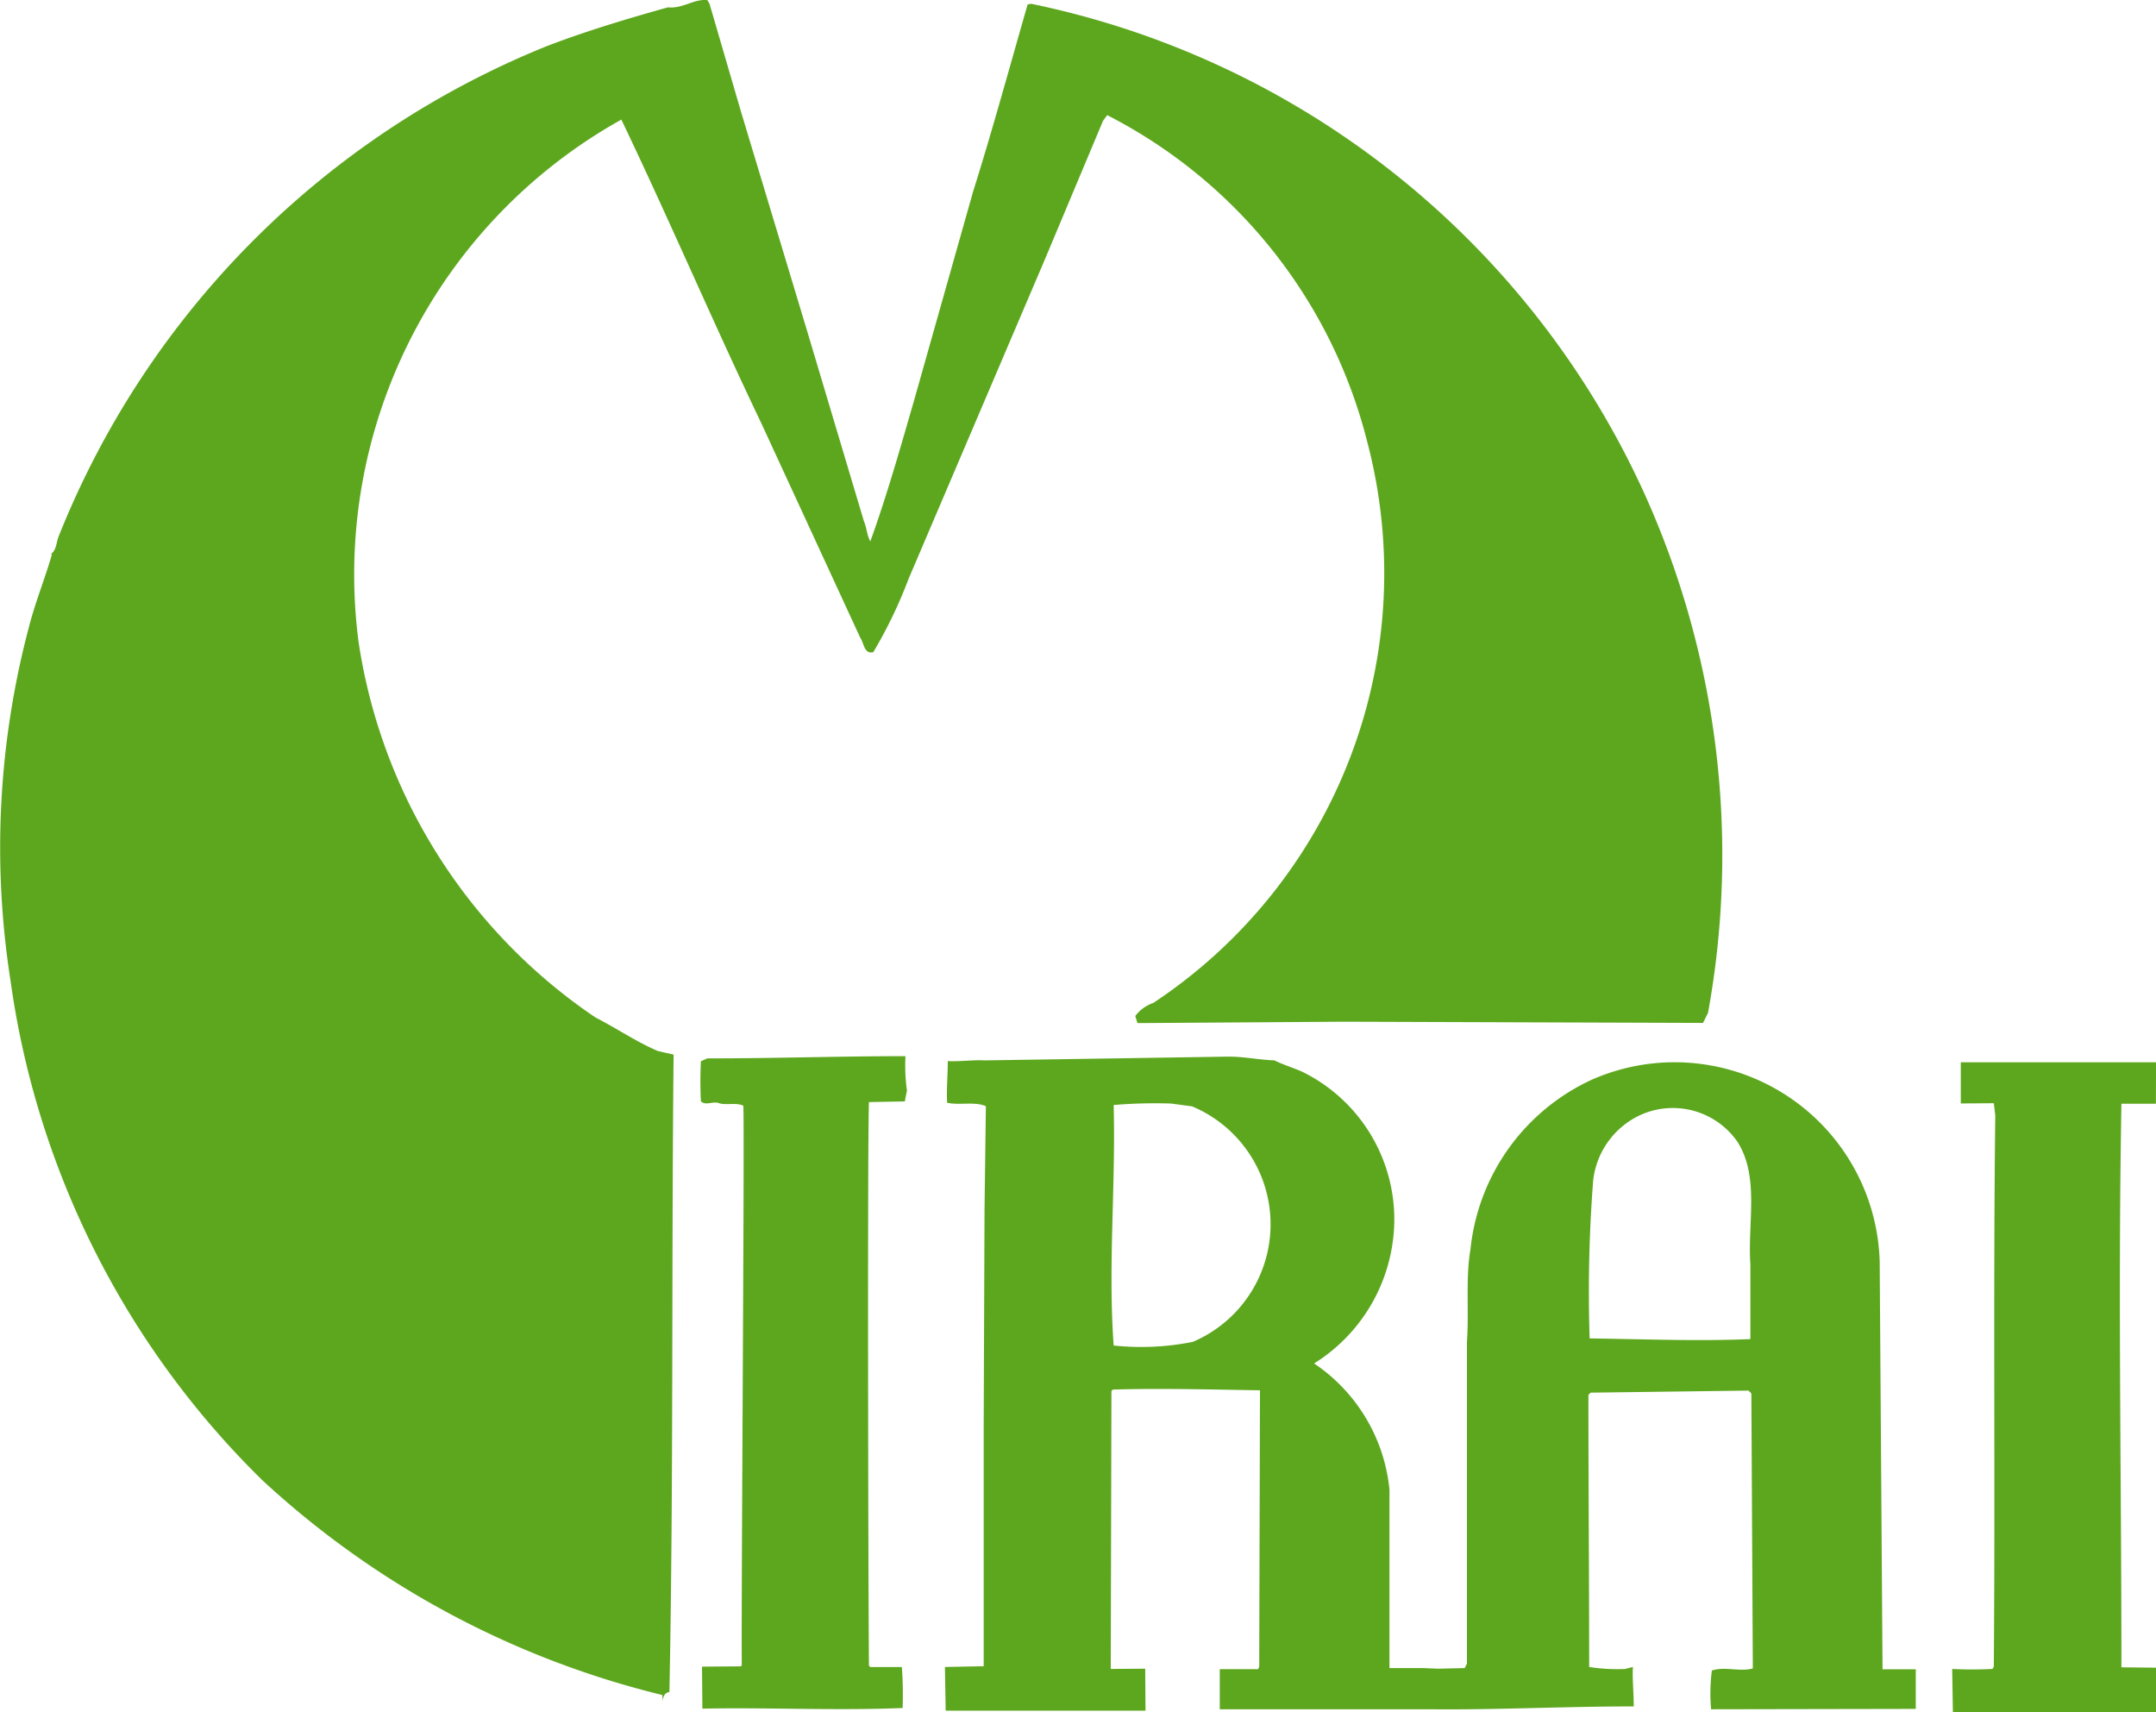
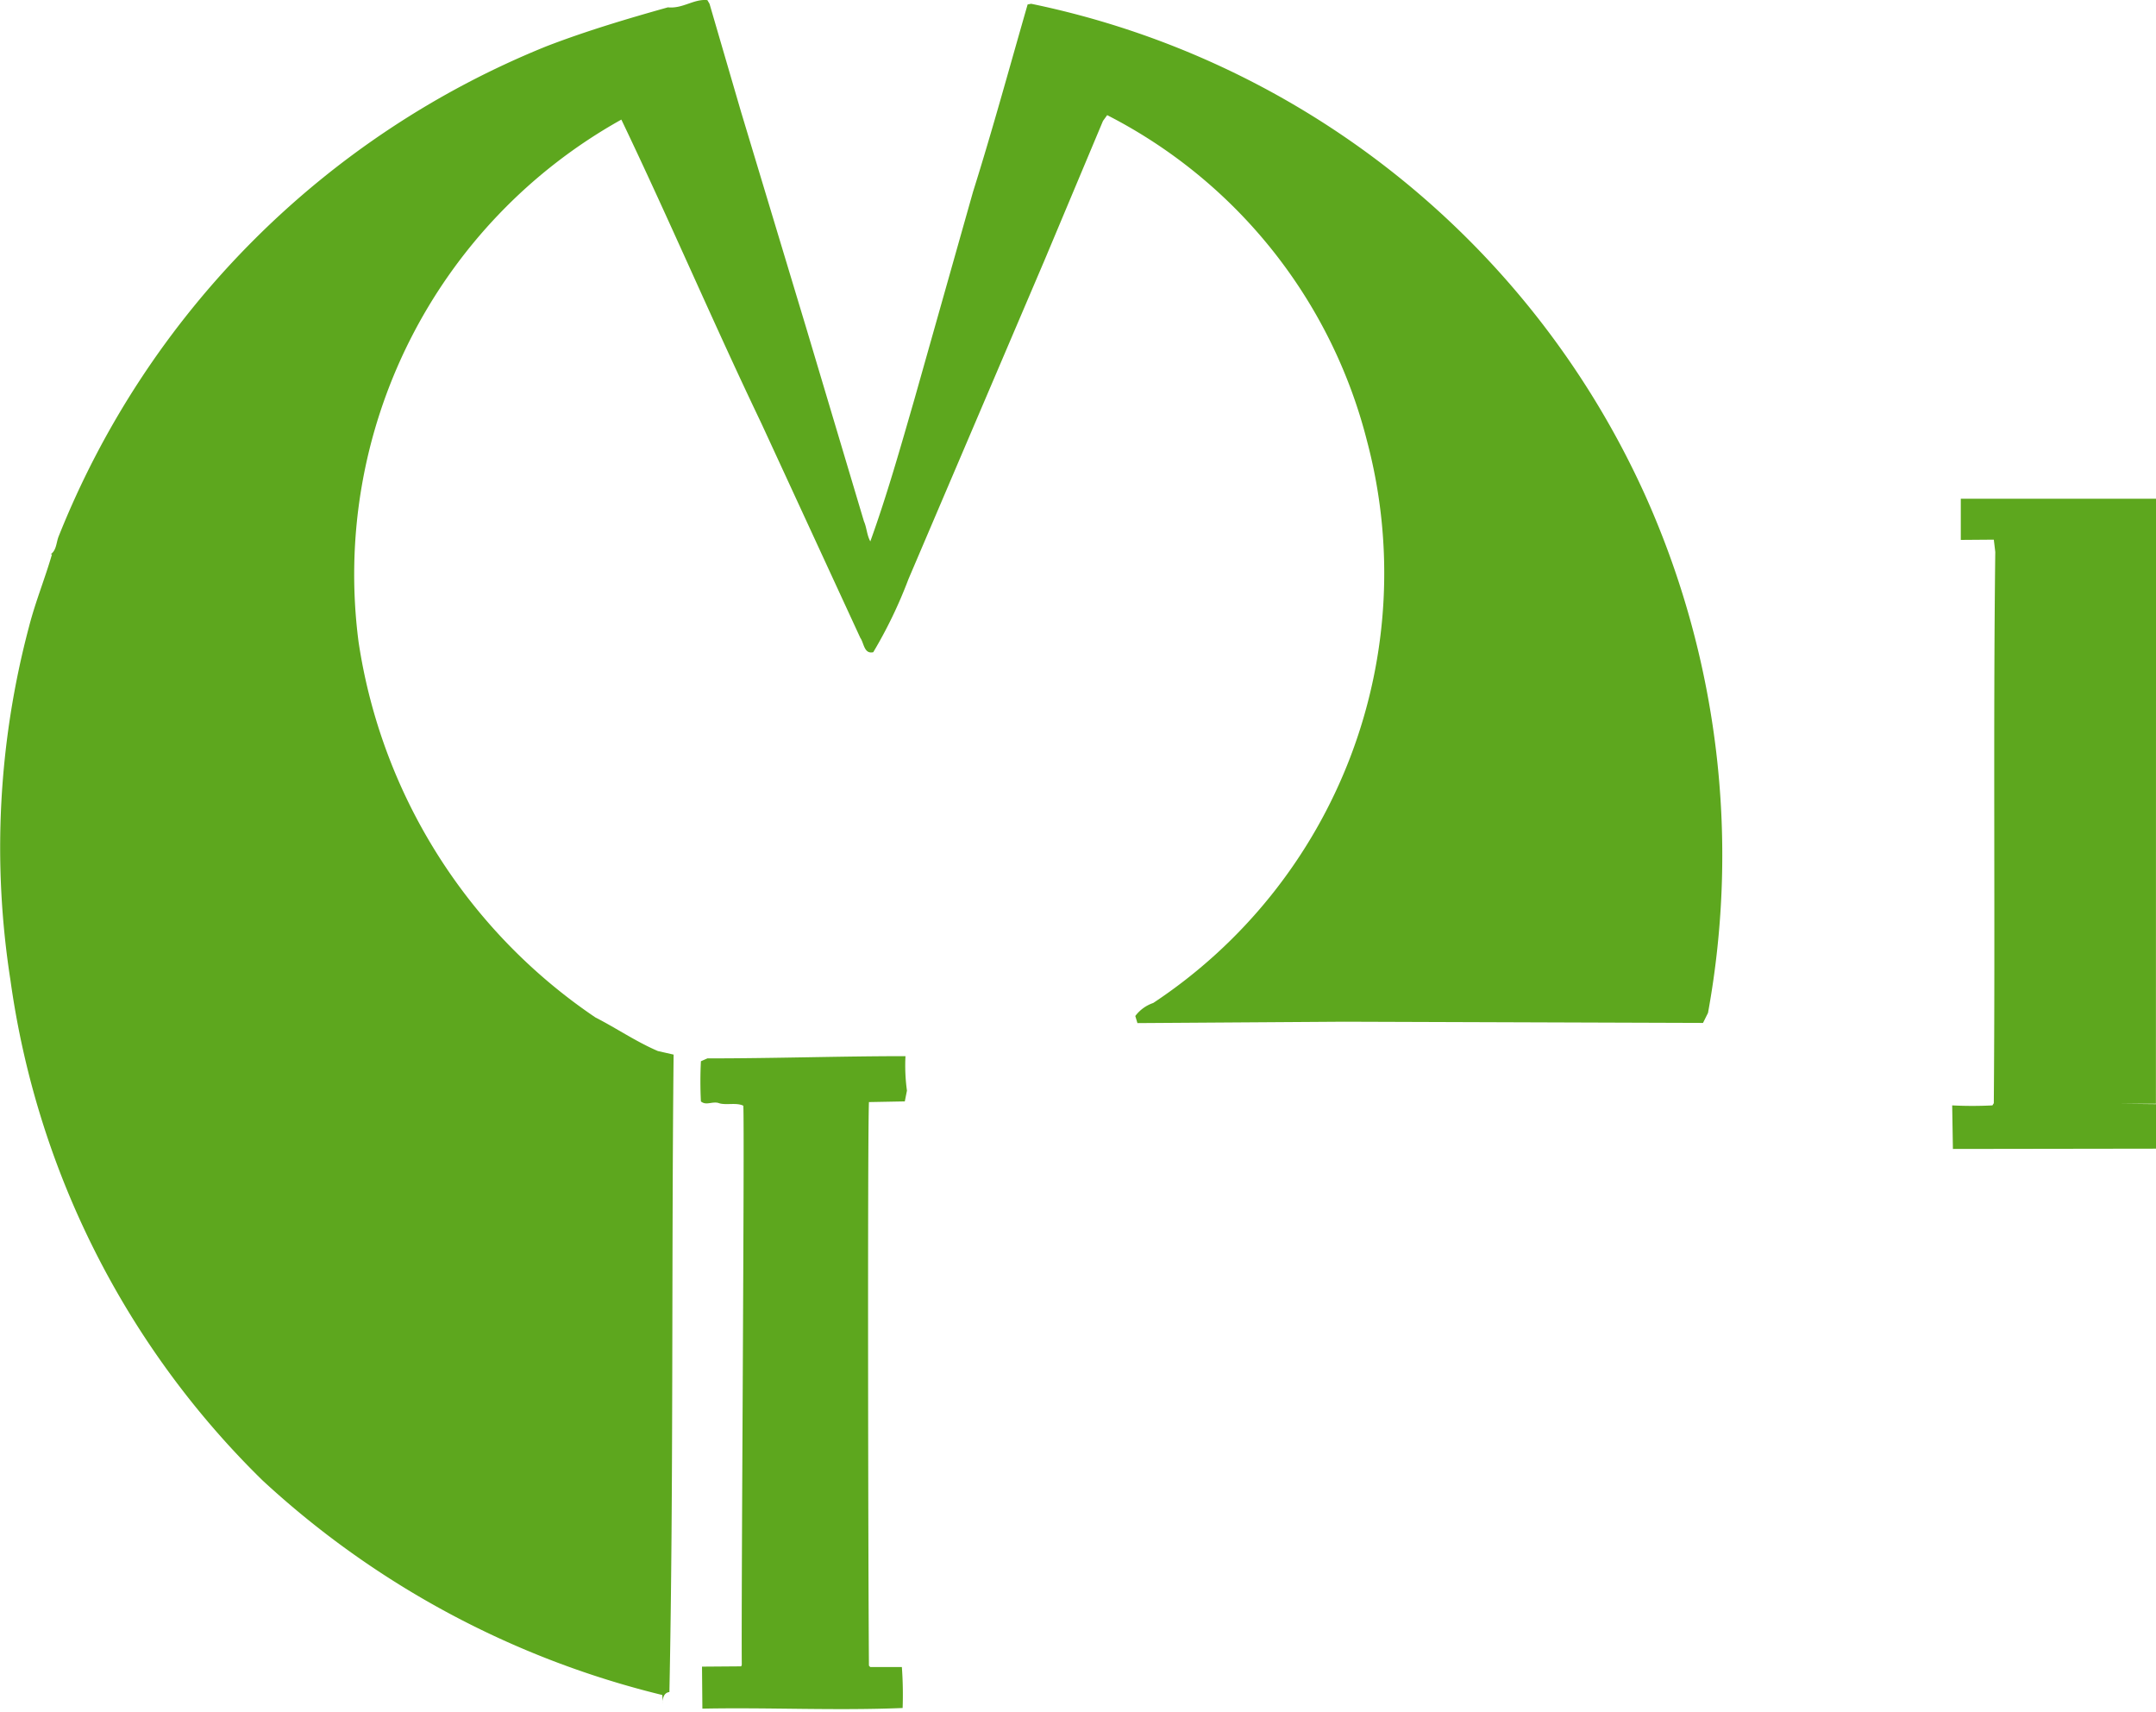
<svg xmlns="http://www.w3.org/2000/svg" width="51.326" height="40.761" viewBox="0 0 51.326 40.761">
  <g transform="translate(-496 -134)">
    <g transform="translate(496 134)">
      <g transform="translate(0 0)">
        <path d="M16.891.09l.753,2.581L19.2,7.83l1.367,4.579c.068.154.068.327.152.478.394-1.09.718-2.236,1.045-3.367l1.4-4.954c.463-1.471.871-2.972,1.3-4.46L24.548.09A20.615,20.615,0,0,1,39.175,11.811a20.908,20.908,0,0,1,1.486,12.3l-.119.239L32,24.321l-4.922.033-.051-.169a.892.892,0,0,1,.427-.31A12.268,12.268,0,0,0,32.544,10.5a12.031,12.031,0,0,0-6.186-7.759l-.1.137-1.385,3.3-3.246,7.607a10.956,10.956,0,0,1-.838,1.74c-.221.051-.221-.221-.308-.341l-2.357-5.109c-1.144-2.391-2.188-4.838-3.332-7.228A12.4,12.4,0,0,0,8.536,15.28a13.132,13.132,0,0,0,5.638,8.939c.5.256.975.581,1.487.8l.375.085c-.052,5.008,0,10.254-.1,15.174-.137.017-.17.158-.153.276l-.017-.206a21.506,21.506,0,0,1-9.518-5.11,20.622,20.622,0,0,1-6-11.911,20.471,20.471,0,0,1,.442-8.407c.154-.6.379-1.143.548-1.727H1.205c.135-.084.135-.273.185-.409A20.945,20.945,0,0,1,13.013,1.1C13.951.739,14.925.448,15.9.175c.359.036.615-.206.94-.172Z" transform="translate(0 0)" fill="#5da71e" />
        <path d="M19.37,21.842a4.326,4.326,0,0,0,.035.821l-.051.257-.854.016c-.035.907-.018,11.264,0,13.416l.032.033h.752a9.039,9.039,0,0,1,.018.975c-1.624.066-3.2-.017-4.767.015l-.009-1,.932-.007.015-.035c-.015-1.706.068-12.677.037-13.31-.173-.086-.429,0-.6-.068-.153-.035-.29.068-.41-.035a9.468,9.468,0,0,1,0-.956l.154-.068c1.64,0,3.145-.053,4.717-.053" transform="translate(2.186 3.298)" fill="#5da71e" />
-         <path d="M45.227,22.958l-.821,0c-.083,4.631,0,8.85,0,13.415l.823.009,0,1.06-4.835.007-.017-1.037a9.372,9.372,0,0,0,.958,0l.033-.053c.035-4.338-.017-8.835.035-13.122l-.035-.292-.786.006v-.98l4.648,0Z" transform="translate(6.097 3.316)" fill="#5da71e" />
-         <path d="M38.719,26.8v1.776c-1.266.054-2.563,0-3.827-.016a34.5,34.5,0,0,1,.084-3.758,1.958,1.958,0,0,1,1.111-1.554,1.872,1.872,0,0,1,2.324.632c.531.836.238,1.929.308,2.92M25.441,28.643a6.255,6.255,0,0,1-1.88.086c-.137-1.914.051-3.776,0-5.725a11.729,11.729,0,0,1,1.366-.035l.5.067a3.042,3.042,0,0,1,.016,5.607m17.208,7.793-.786,0-.068-9.705a4.884,4.884,0,0,0-6.87-4.322,5.01,5.01,0,0,0-2.872,4.031c-.119.685-.032,1.47-.084,2.206V36.3l-.053.107-.631.015-.36-.015-.8,0V32.162a4.1,4.1,0,0,0-1.794-3.006A4.056,4.056,0,0,0,30.242,25.7a3.915,3.915,0,0,0-2.188-3.486c-.222-.1-.46-.169-.665-.272-.411-.017-.769-.1-1.161-.089l-5.741.089c-.241-.017-.616.033-.875.016,0,.34-.033.649-.016.991.275.068.666-.035.923.084l-.032,2.444-.02,5.145v5.741l-.923.018.018,1.041,4.757,0-.007-1-.82.006.016-6.618.036-.032c1.128-.035,2.375,0,3.5.017l-.018,6.579L27,36.433l-.913,0v.955h5c1.588.017,3.161-.068,4.855-.068,0-.327-.036-.649-.02-.939l-.188.048a4.338,4.338,0,0,1-.853-.048c0-2.086-.018-4.324-.018-6.477l.052-.053,3.759-.049.068.068.035,6.546c-.308.086-.668-.053-.975.049a4.224,4.224,0,0,0-.018.923l4.872-.009v-.946" transform="translate(2.951 3.3)" fill="#5da71e" />
+         <path d="M45.227,22.958l-.821,0l.823.009,0,1.06-4.835.007-.017-1.037a9.372,9.372,0,0,0,.958,0l.033-.053c.035-4.338-.017-8.835.035-13.122l-.035-.292-.786.006v-.98l4.648,0Z" transform="translate(6.097 3.316)" fill="#5da71e" />
      </g>
    </g>
  </g>
</svg>